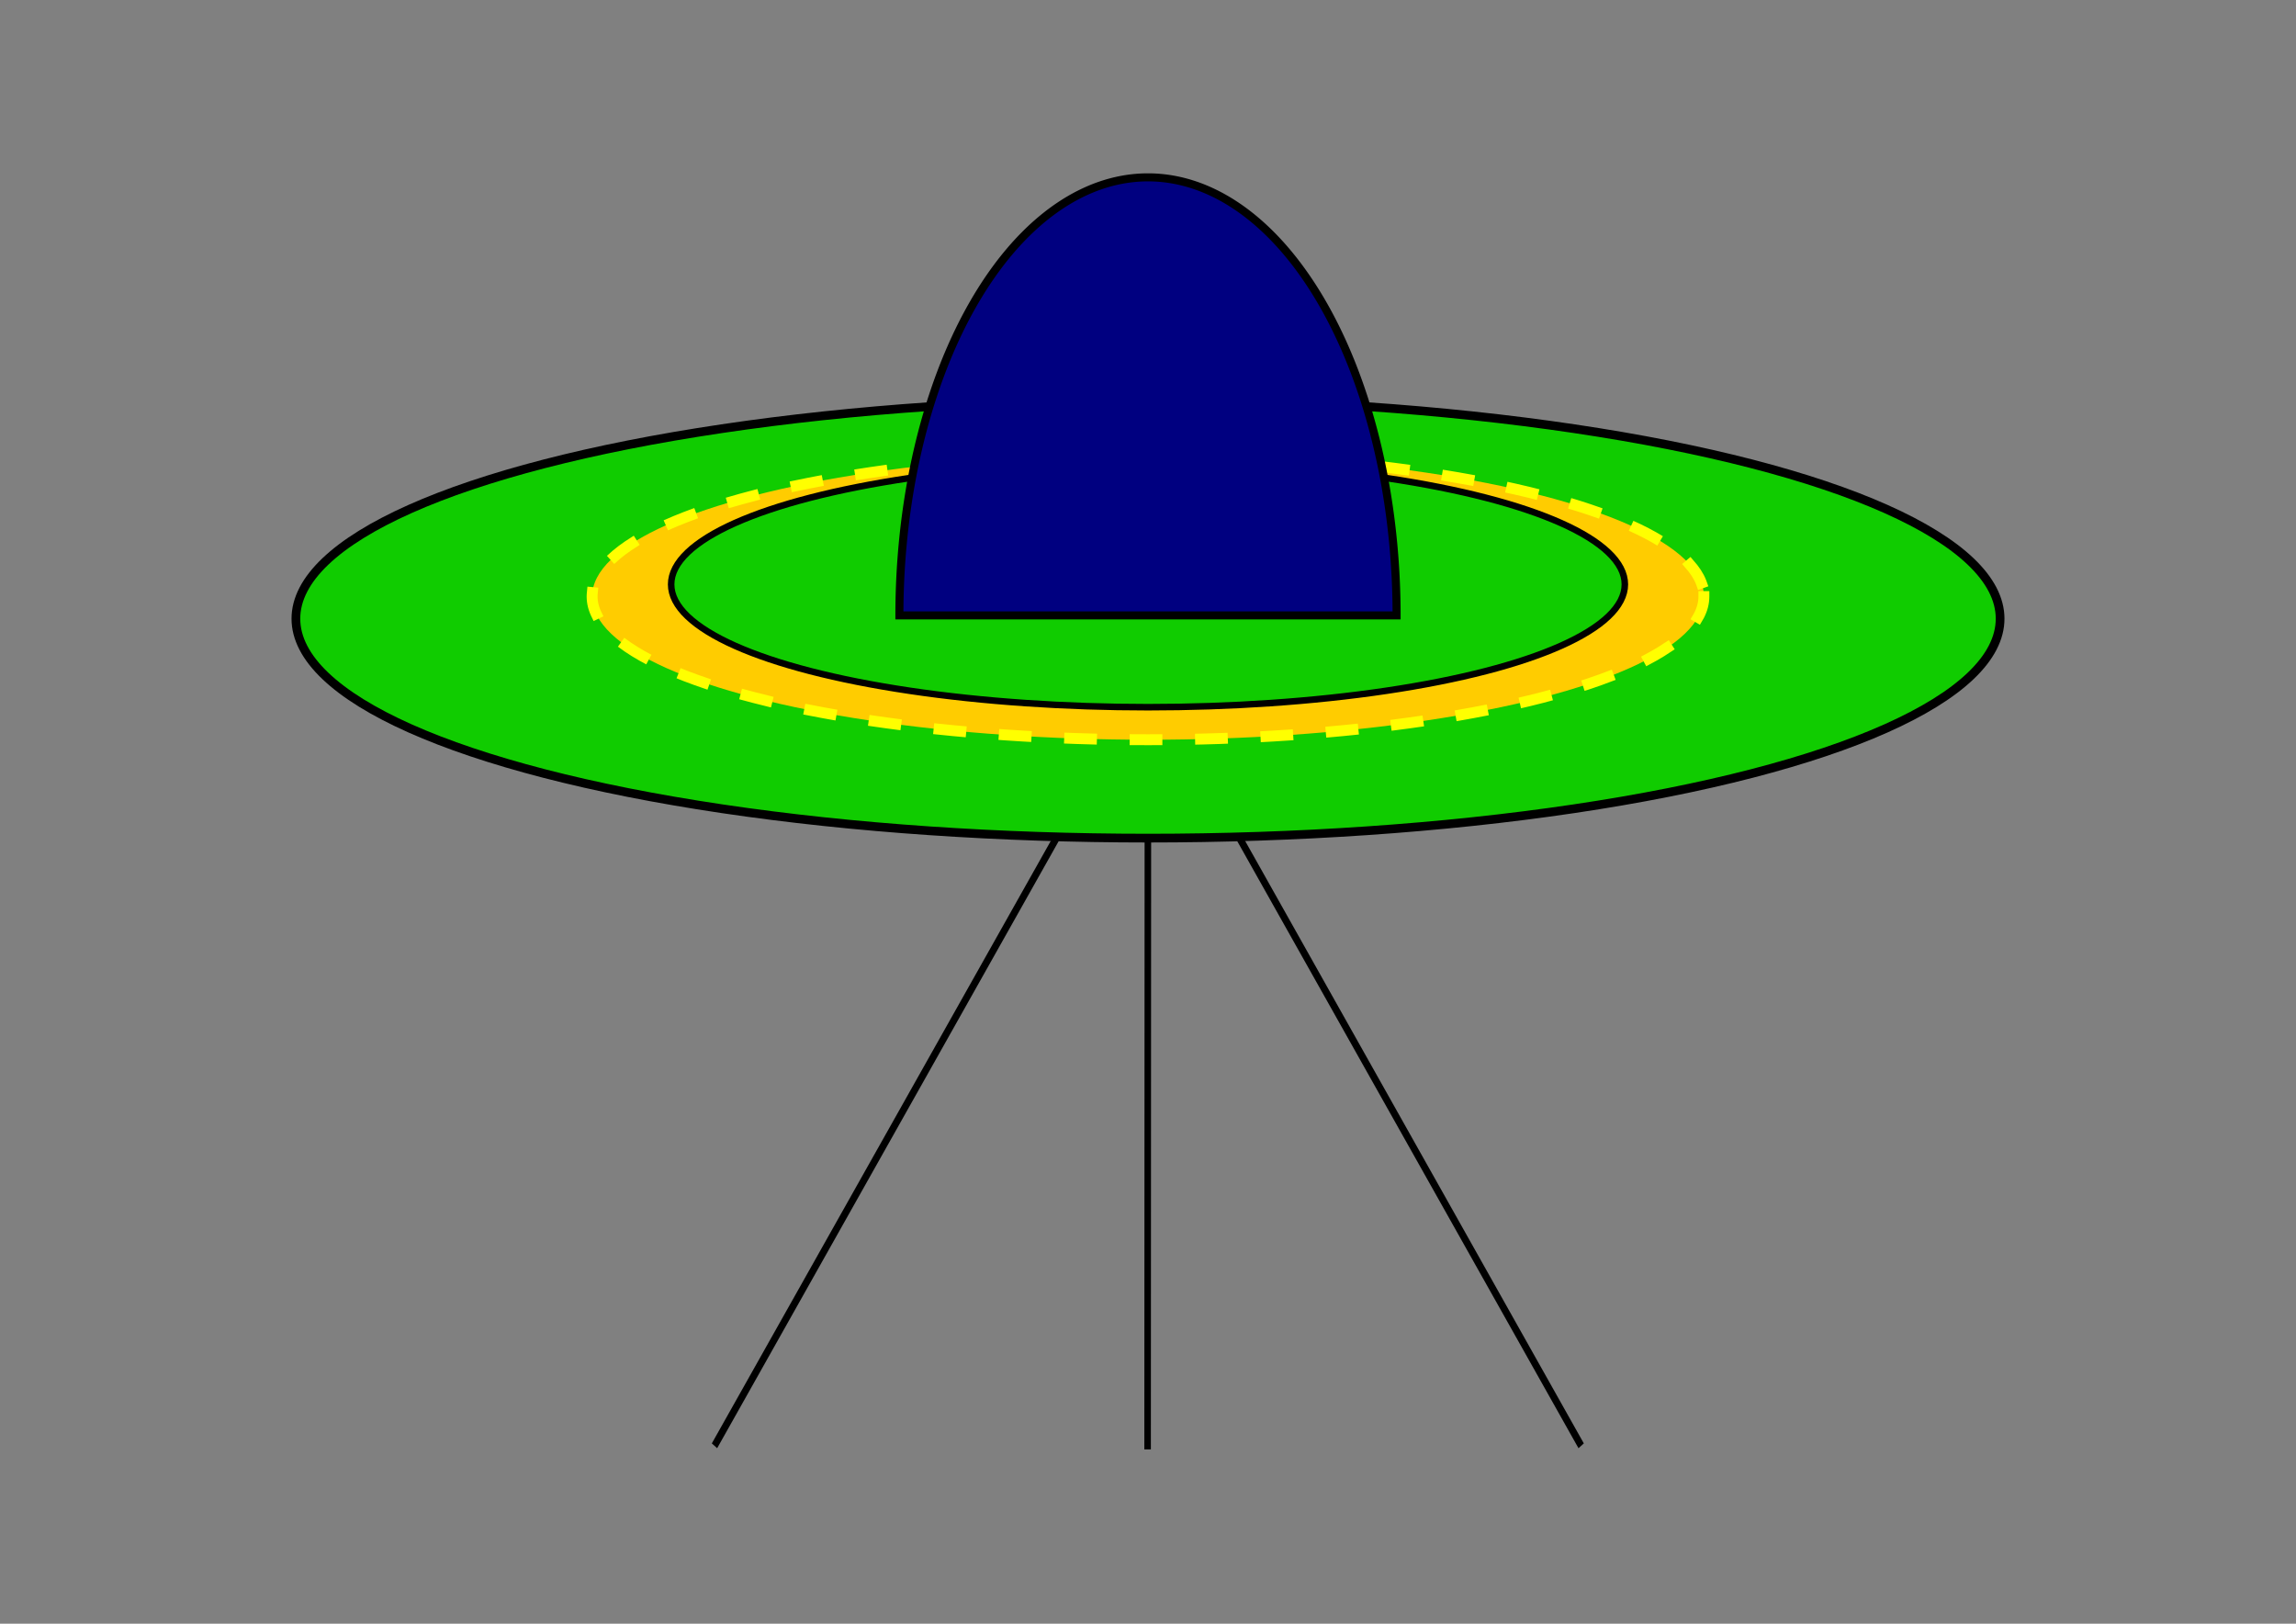
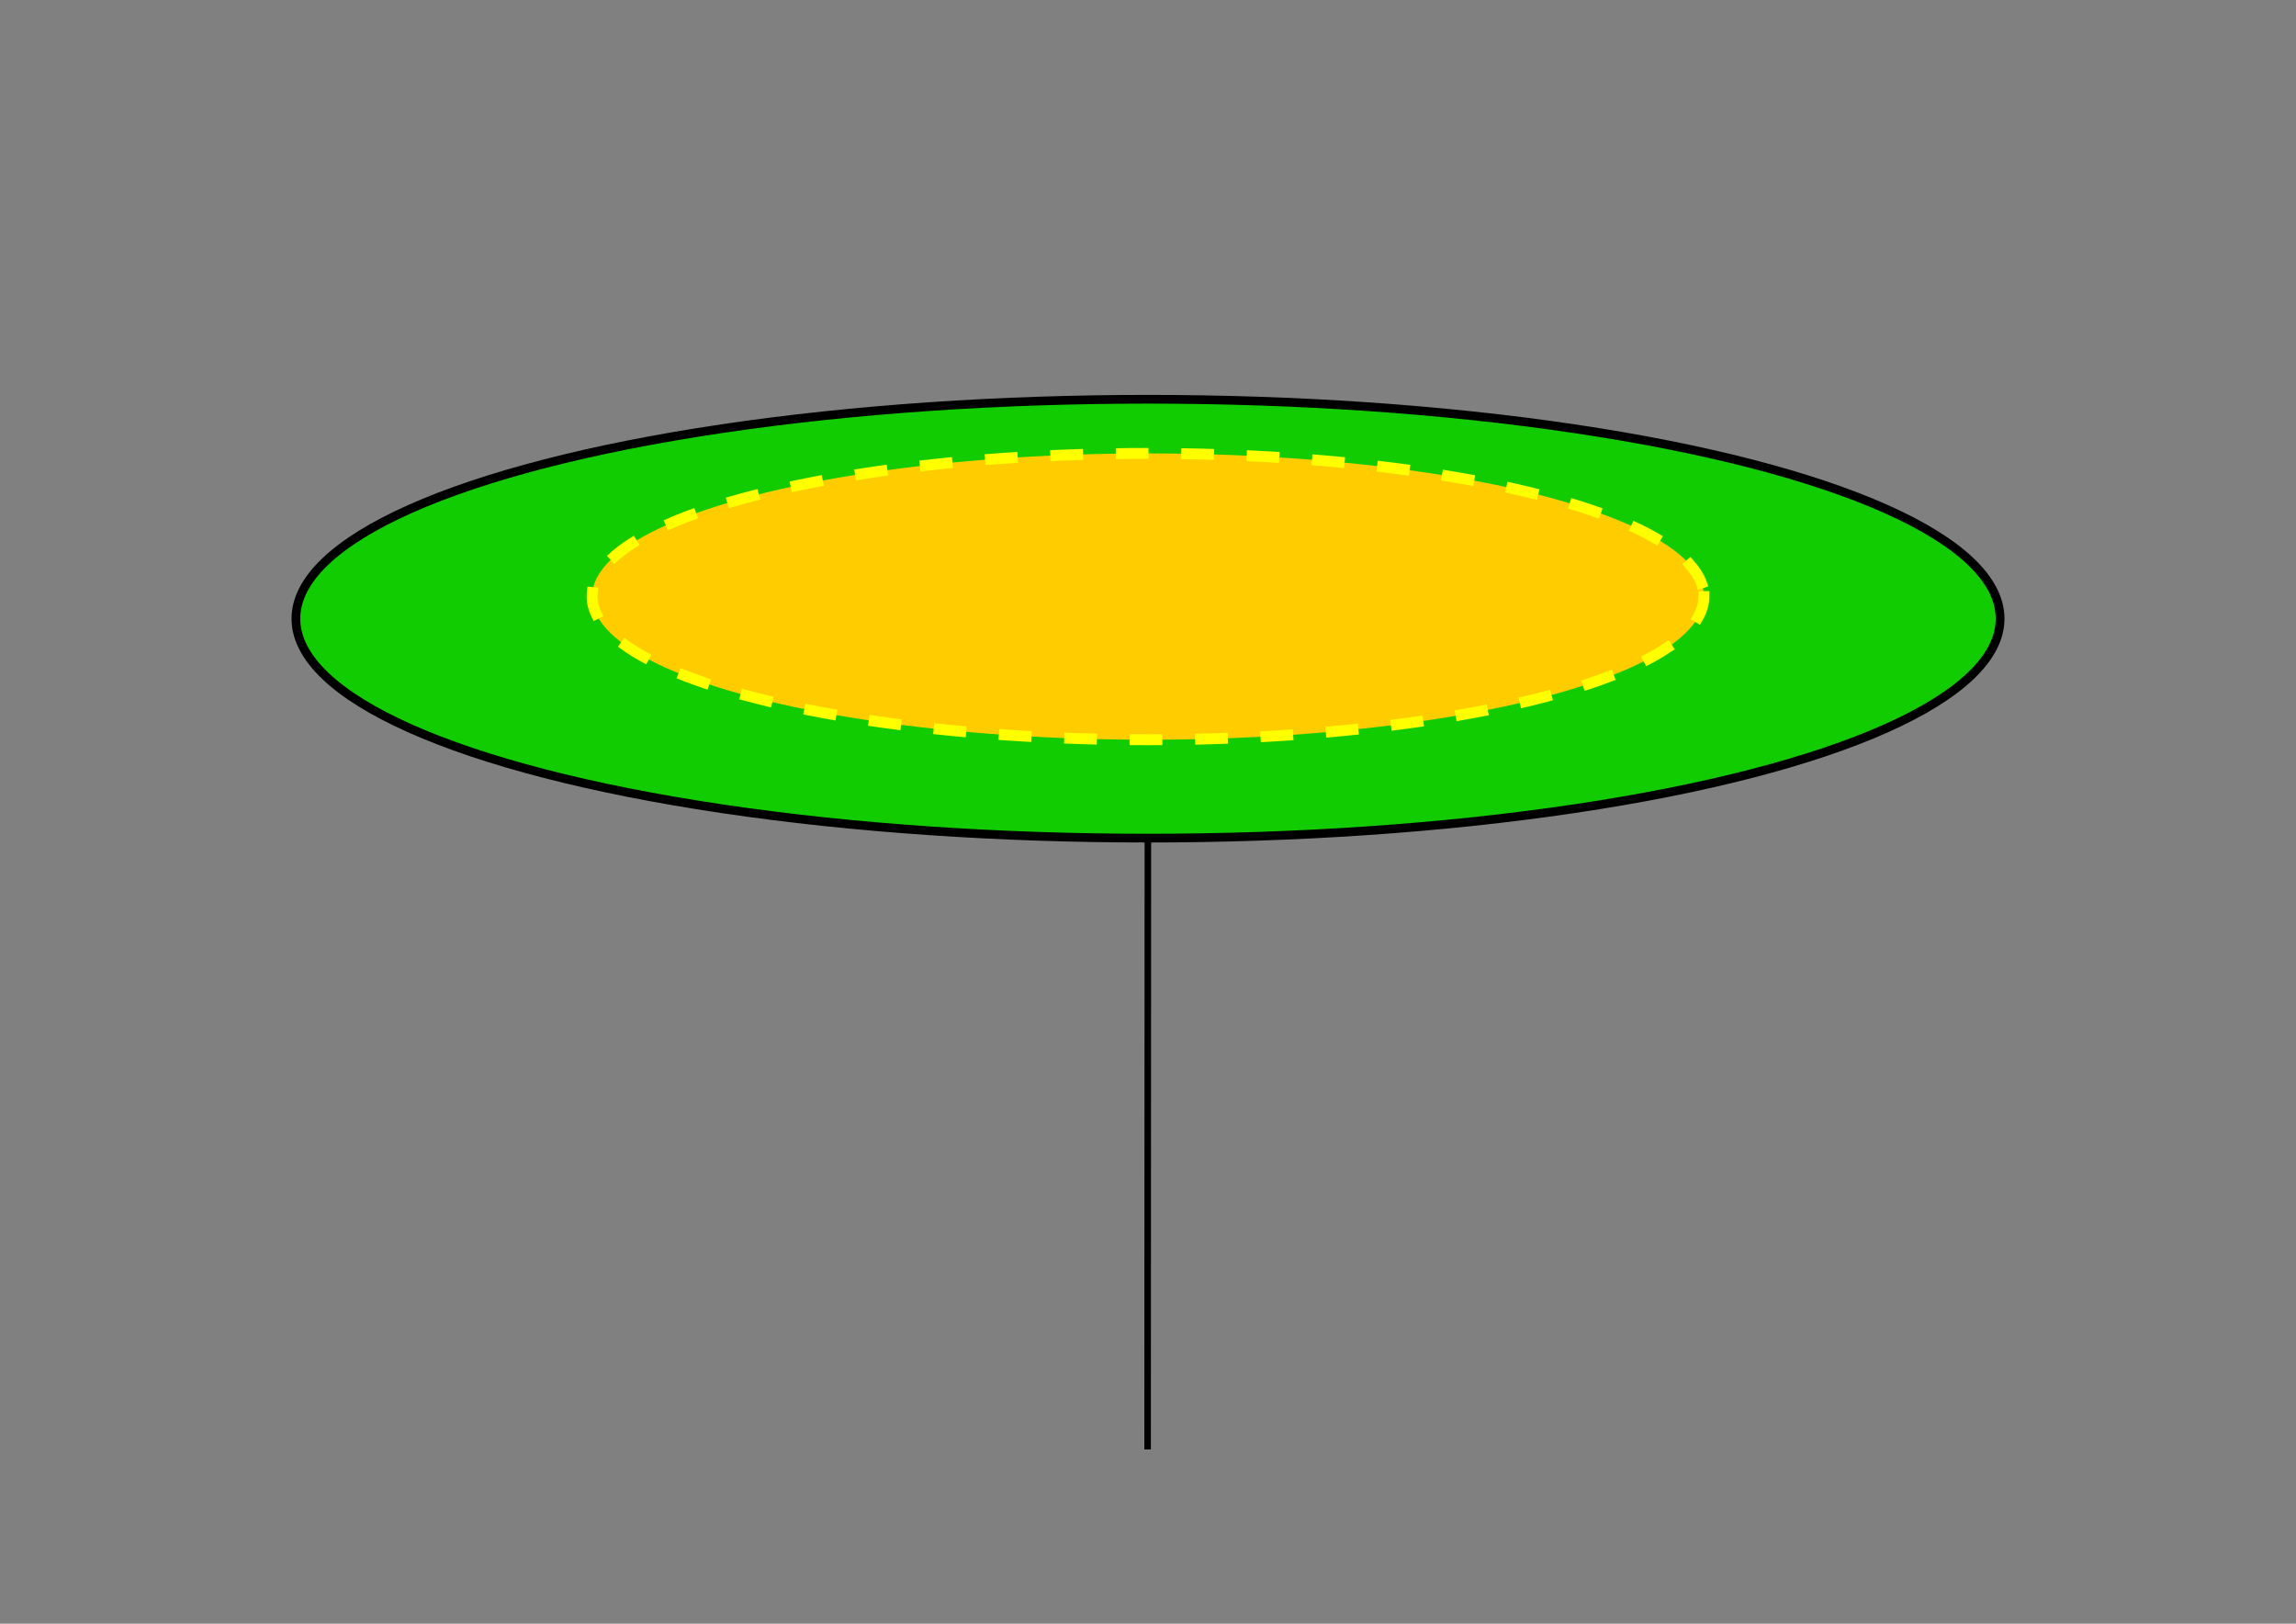
<svg xmlns="http://www.w3.org/2000/svg" xmlns:ns1="http://www.inkscape.org/namespaces/inkscape" xmlns:ns2="http://sodipodi.sourceforge.net/DTD/sodipodi-0.dtd" width="297mm" height="210mm" viewBox="0 0 1052.362 744.094" id="svg2" version="1.1" ns1:version="0.91 r13725" ns2:docname="Ovni aterrizado.svg">
  <rect x="0" y="0" width="1052.362" height="744.094" fill="#808080" stroke="none" />
  <defs id="defs4">
    <marker ns1:stockid="Arrow1Lstart" orient="auto" refY="0" refX="0" id="marker4440" style="overflow:visible" ns1:isstock="true">
-       <path id="path4442" d="M 0,0 5,-5 -12.5,0 5,5 0,0 Z" style="fill:#000000;fill-opacity:1;fill-rule:evenodd;stroke:#000000;stroke-width:1pt;stroke-opacity:1" transform="matrix(0.8,0,0,0.8,10,0)" ns1:connector-curvature="0" />
-     </marker>
+       </marker>
    <marker ns1:stockid="Arrow1Lstart" orient="auto" refY="0" refX="0" id="Arrow1Lstart" style="overflow:visible" ns1:isstock="true">
-       <path id="path4170" d="M 0,0 5,-5 -12.5,0 5,5 0,0 Z" style="fill:#10cc00;fill-opacity:1;fill-rule:evenodd;stroke:#000000;stroke-width:1pt;stroke-opacity:1" transform="matrix(0.8,0,0,0.8,10,0)" ns1:connector-curvature="0" />
-     </marker>
+       </marker>
  </defs>
  <ns2:namedview id="base" pagecolor="#ffffff" bordercolor="#666666" borderopacity="1.0" ns1:pageopacity="0.0" ns1:pageshadow="2" ns1:zoom="0.20963745" ns1:cx="352.0186" ns1:cy="539.07375" ns1:document-units="px" ns1:current-layer="layer1" showgrid="true" ns1:window-width="1366" ns1:window-height="705" ns1:window-x="-8" ns1:window-y="-8" ns1:window-maximized="1">
    <ns1:grid type="xygrid" id="grid4146" />
  </ns2:namedview>
  <g ns1:label="Capa 1" ns1:groupmode="layer" id="layer1" transform="translate(0,-308.268)">
    <g id="g4480" transform="translate(170.467,19.434)">
      <g transform="matrix(0.999,0,0,1.267,15.177,-267.467)" id="g4150">
        <path style="fill:none;fill-rule:evenodd;stroke:#000000;stroke-width:3;stroke-linecap:butt;stroke-linejoin:miter;stroke-miterlimit:4;stroke-dasharray:none;stroke-opacity:1" d="m 340.853,683.093 -0.156,280.229" id="path4142" ns1:connector-curvature="0" ns2:nodetypes="cc" />
-         <path ns2:nodetypes="ccc" ns1:connector-curvature="0" id="path4148" d="M 141.981,962.011 340.876,683.316 539.61,962.011" style="fill:none;fill-rule:evenodd;stroke:#000000;stroke-width:3;stroke-linecap:butt;stroke-linejoin:miter;stroke-miterlimit:4;stroke-dasharray:none;stroke-opacity:1" />
      </g>
      <ellipse ry="100.56" rx="390.56" cy="572.362" cx="355.714" id="path4138" style="opacity:1;fill:#10cc00;fill-opacity:1;fill-rule:evenodd;stroke:#000000;stroke-width:4;stroke-linecap:square;stroke-linejoin:miter;stroke-miterlimit:4;stroke-dasharray:none;stroke-dashoffset:0;stroke-opacity:1" />
      <ellipse ry="65.602" rx="254.786" cy="562.224" cx="355.714" id="ellipse4164" style="opacity:1;fill:#ffcc00;fill-opacity:1;fill-rule:evenodd;stroke:#ffff00;stroke-width:5;stroke-linecap:square;stroke-linejoin:miter;stroke-miterlimit:4;stroke-dasharray:10, 20;stroke-dashoffset:0;stroke-opacity:1" />
-       <ellipse style="opacity:1;fill:#10cc00;fill-opacity:1;fill-rule:evenodd;stroke:#000000;stroke-width:3;stroke-linecap:square;stroke-linejoin:miter;stroke-miterlimit:4;stroke-dasharray:none;stroke-dashoffset:0;stroke-opacity:1" id="ellipse4140" cx="355.714" cy="556.648" rx="218.562" ry="56.275" />
-       <path transform="scale(1,-1)" d="m 469.66,-570.861 a 113.946,200.752 0 0 1 -56.973,173.857 113.946,200.752 0 0 1 -113.946,0 113.946,200.752 0 0 1 -56.973,-173.857 l 113.946,10e-6 z" ns2:end="3.1415927" ns2:start="0" ns2:ry="200.75233" ns2:rx="113.94553" ns2:cy="-570.86084" ns2:cx="355.71432" ns2:type="arc" id="path4136" style="opacity:1;fill:#000080;fill-opacity:1;fill-rule:evenodd;stroke:#000000;stroke-width:3.682;stroke-linecap:square;stroke-linejoin:miter;stroke-miterlimit:4;stroke-dasharray:none;stroke-dashoffset:0;stroke-opacity:1" />
    </g>
  </g>
</svg>